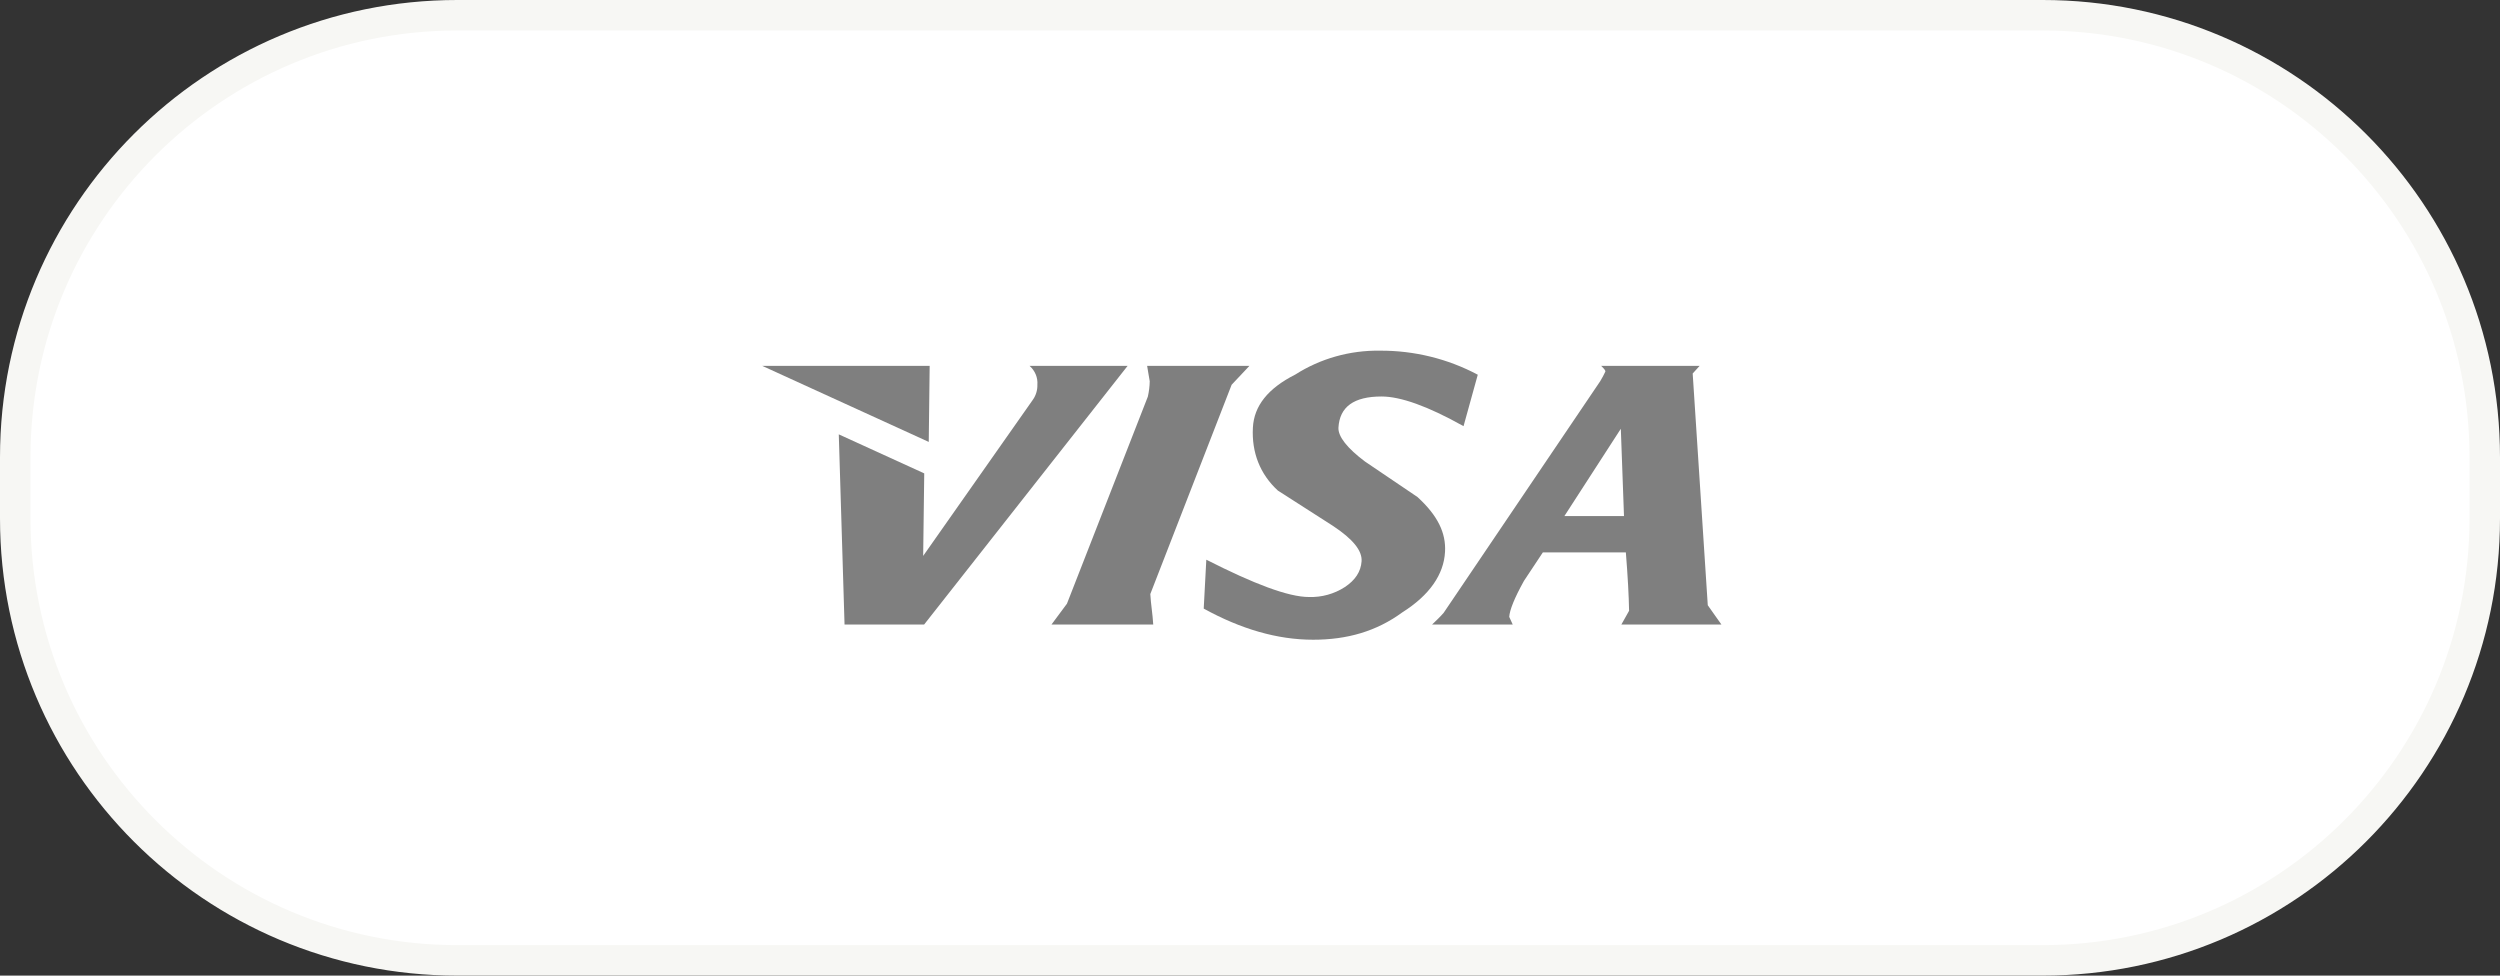
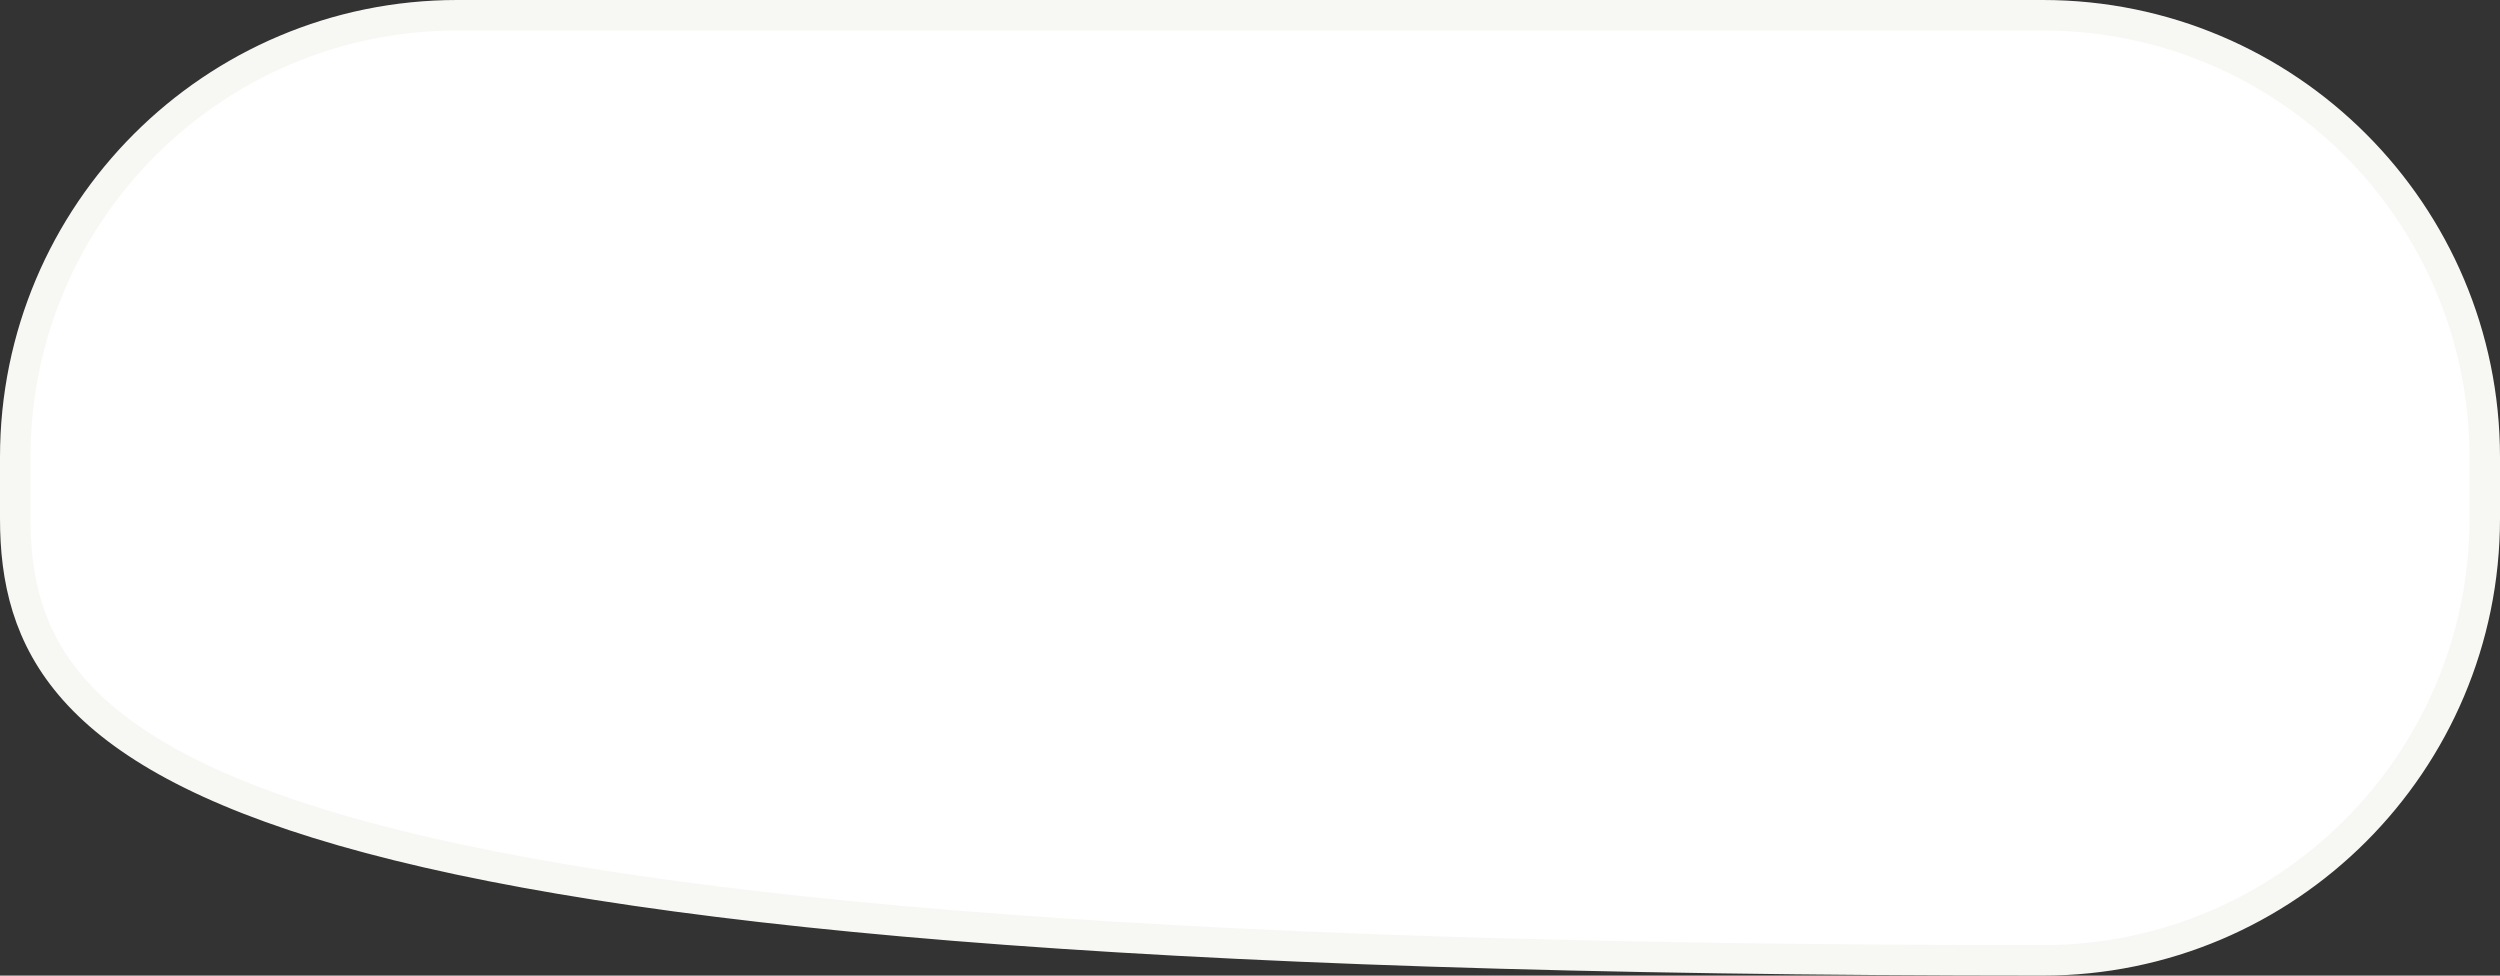
<svg xmlns="http://www.w3.org/2000/svg" width="82" height="32" viewBox="0 0 82 32" fill="none">
  <rect x="0" y="0" width="82" height="32" fill="#333333" stroke="none" />
-   <path d="M0.5 15C0.5 6.992 6.992 0.5 15 0.5H67C75.008 0.5 81.5 6.992 81.5 15V17C81.5 25.008 75.008 31.5 67 31.5H15C6.992 31.5 0.5 25.008 0.5 17V15Z" fill="white" stroke="#F7F7F4" />
-   <path fill-rule="evenodd" clip-rule="evenodd" d="M27.512 14.247L30.315 15.527L30.28 18.234L33.868 13.126C33.976 12.978 34.031 12.802 34.026 12.622C34.045 12.388 33.951 12.159 33.769 12H36.986L30.312 20.484H27.701L27.512 14.247ZM34.026 12.622C34.026 12.622 34.026 12.621 34.026 12.621V12.622C34.026 12.622 34.026 12.622 34.026 12.622Z" fill="#7F7F7F" />
-   <path fill-rule="evenodd" clip-rule="evenodd" d="M55.52 12.251L55.748 12H52.517C52.623 12.101 52.659 12.152 52.657 12.185C52.606 12.295 52.549 12.402 52.486 12.505L47.351 20.102C47.237 20.234 47.111 20.351 46.973 20.484H49.617L49.503 20.234C49.515 20.015 49.671 19.619 49.986 19.053L50.605 18.119H53.328C53.391 18.903 53.426 19.552 53.434 20.034L53.181 20.484H56.462L56.015 19.852L55.52 12.251ZM53.267 16.927H51.312L53.163 14.064L53.267 16.927Z" fill="#7F7F7F" />
-   <path fill-rule="evenodd" clip-rule="evenodd" d="M45.262 11.502C44.277 11.487 43.309 11.76 42.486 12.285C41.589 12.739 41.132 13.312 41.095 14.026C41.051 14.842 41.329 15.552 41.913 16.09L43.724 17.251C44.377 17.683 44.683 18.063 44.66 18.409C44.636 18.754 44.45 19.031 44.11 19.256C43.763 19.481 43.352 19.595 42.935 19.582C42.259 19.582 41.125 19.151 39.567 18.358L39.482 19.962C40.701 20.633 41.895 20.983 43.071 20.983C44.189 20.983 45.147 20.707 45.994 20.087C46.894 19.52 47.357 18.839 47.397 18.101C47.432 17.479 47.156 16.908 46.494 16.303L44.77 15.137C44.193 14.703 43.886 14.321 43.901 14.026C43.94 13.345 44.404 13.005 45.315 13.005C45.934 13.005 46.826 13.318 48.004 13.978L48.471 12.291C47.488 11.767 46.384 11.496 45.262 11.502Z" fill="#7F7F7F" />
-   <path fill-rule="evenodd" clip-rule="evenodd" d="M37.826 20.484C37.806 20.134 37.748 19.818 37.73 19.485L40.397 12.621L40.981 12H37.626C37.654 12.152 37.682 12.354 37.711 12.505C37.708 12.675 37.687 12.844 37.649 13.01L34.996 19.801L34.489 20.484H37.826Z" fill="#7F7F7F" />
-   <path d="M30.493 12L30.463 14.495L25 12H30.493Z" fill="#7F7F7F" />
+   <path d="M0.5 15C0.5 6.992 6.992 0.5 15 0.5H67C75.008 0.5 81.5 6.992 81.5 15V17C81.5 25.008 75.008 31.5 67 31.5C6.992 31.5 0.5 25.008 0.5 17V15Z" fill="white" stroke="#F7F7F4" />
</svg>